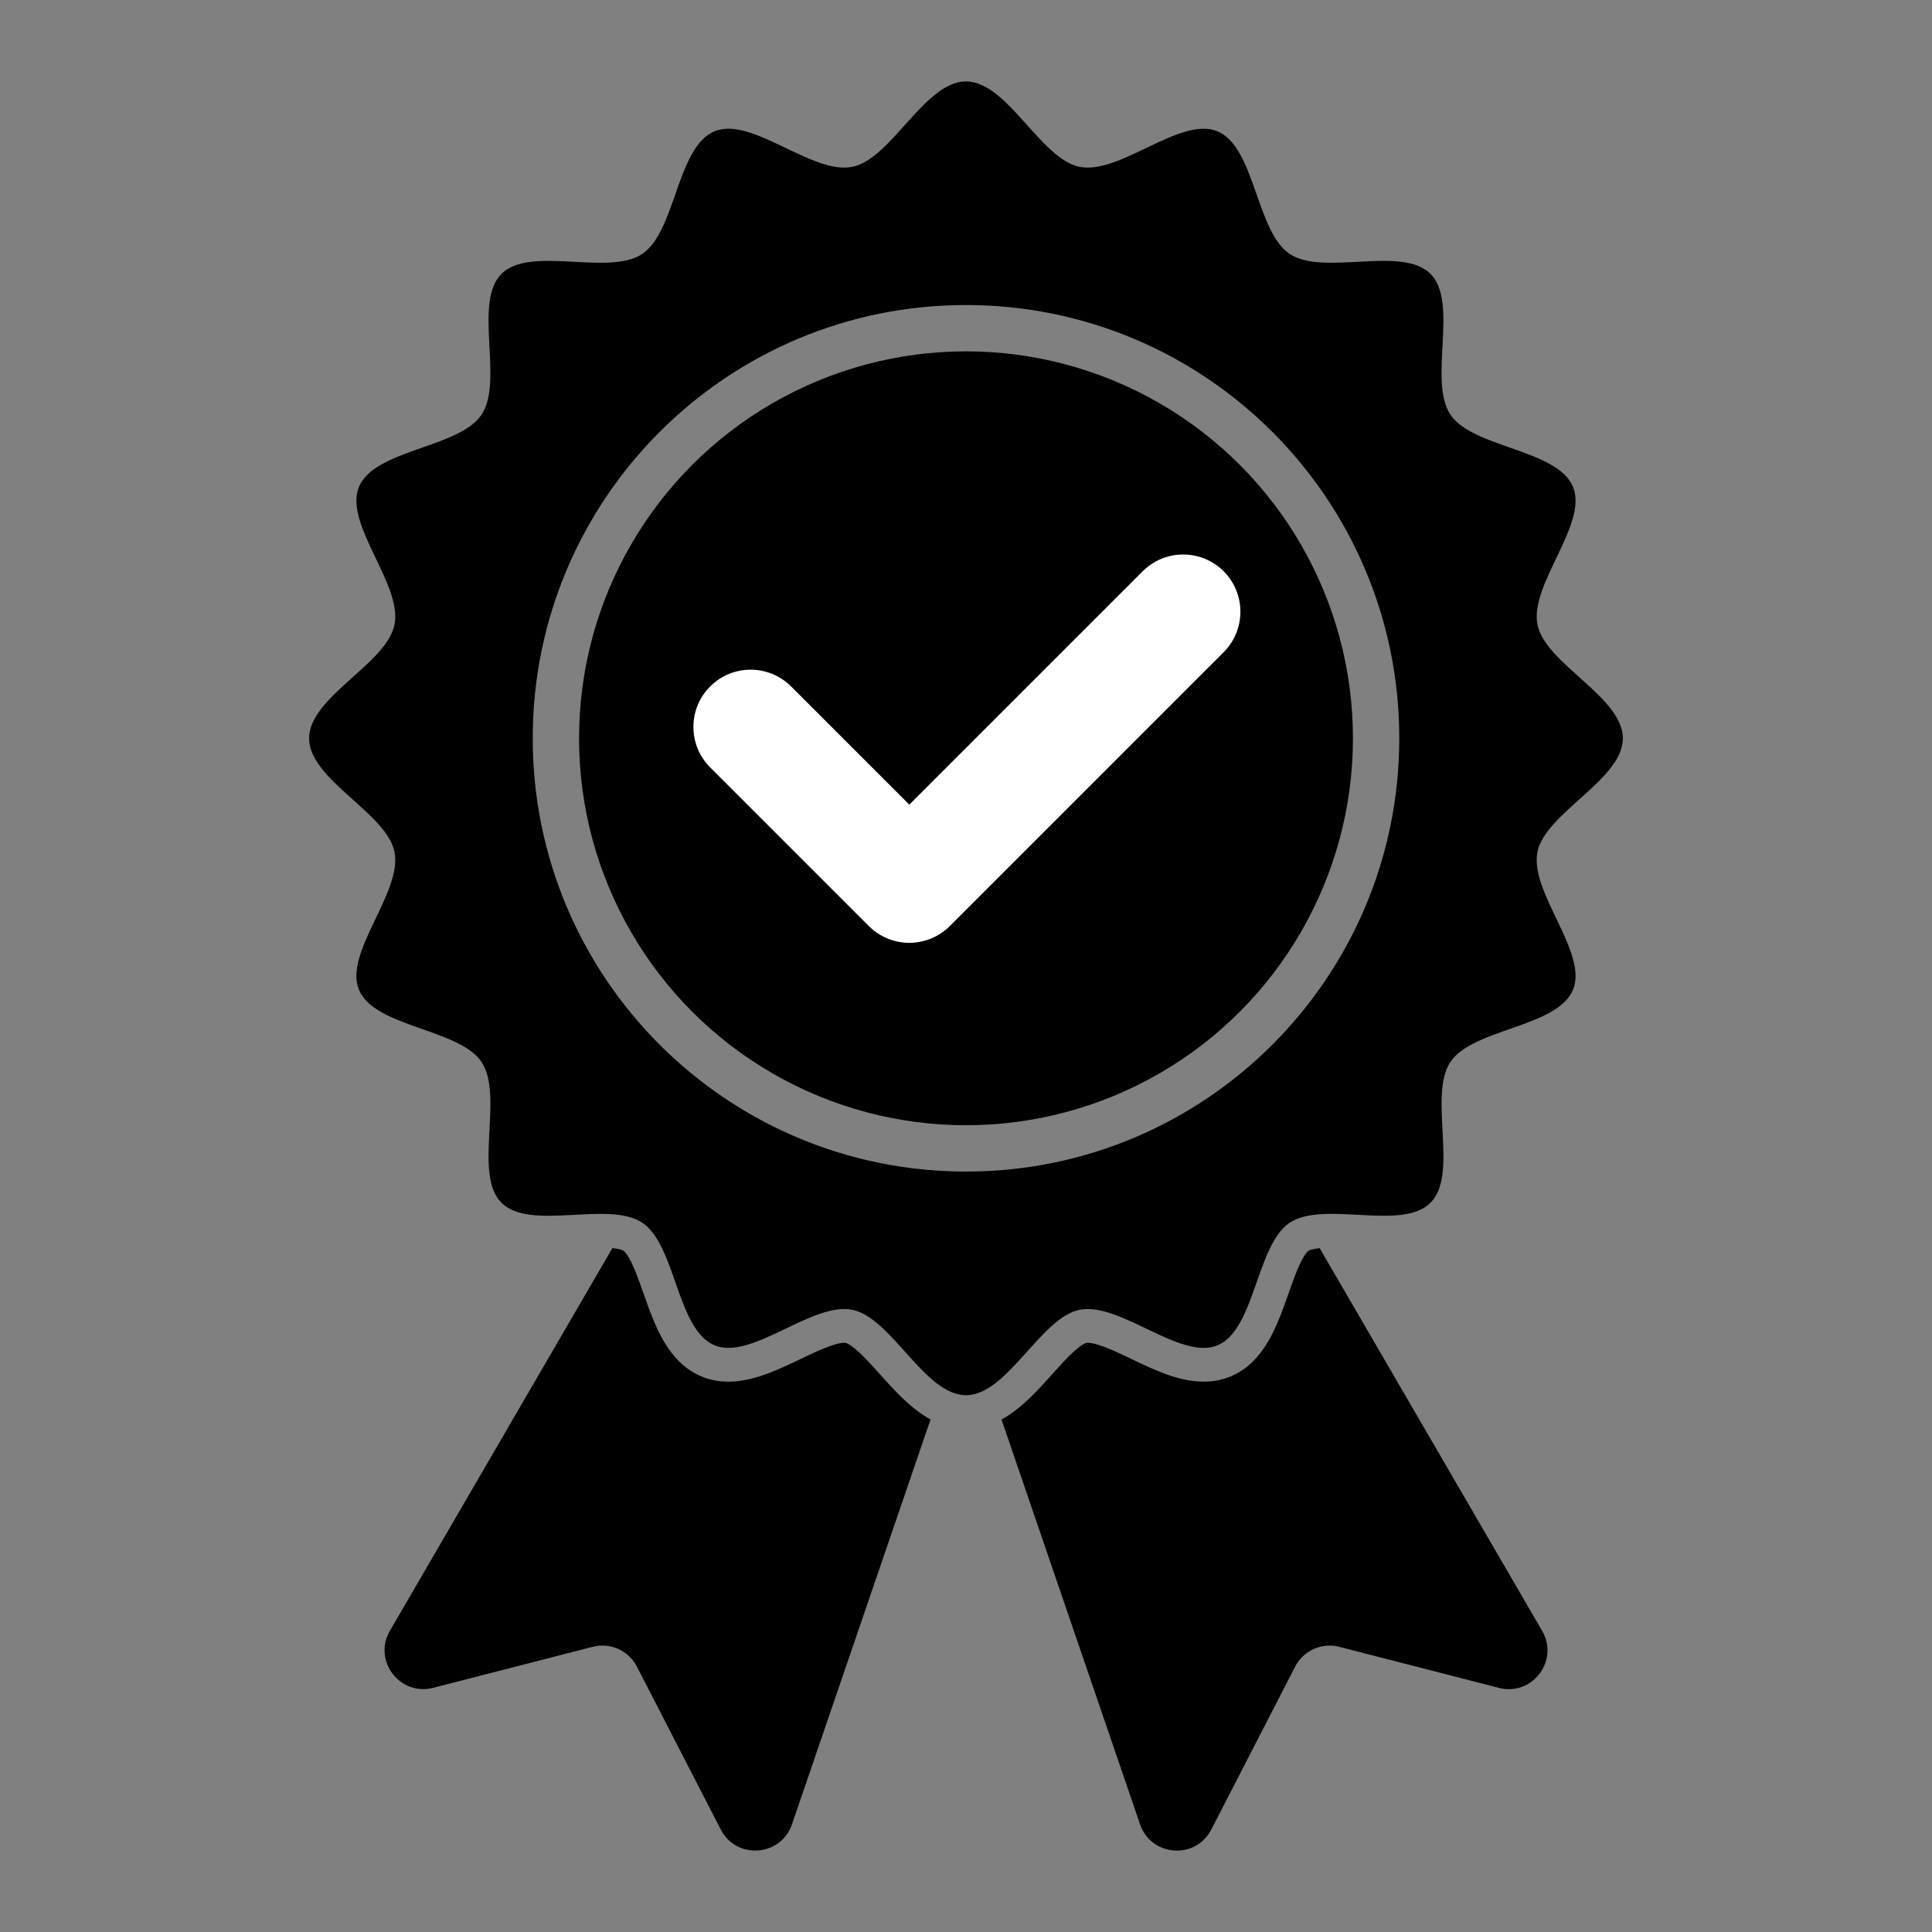
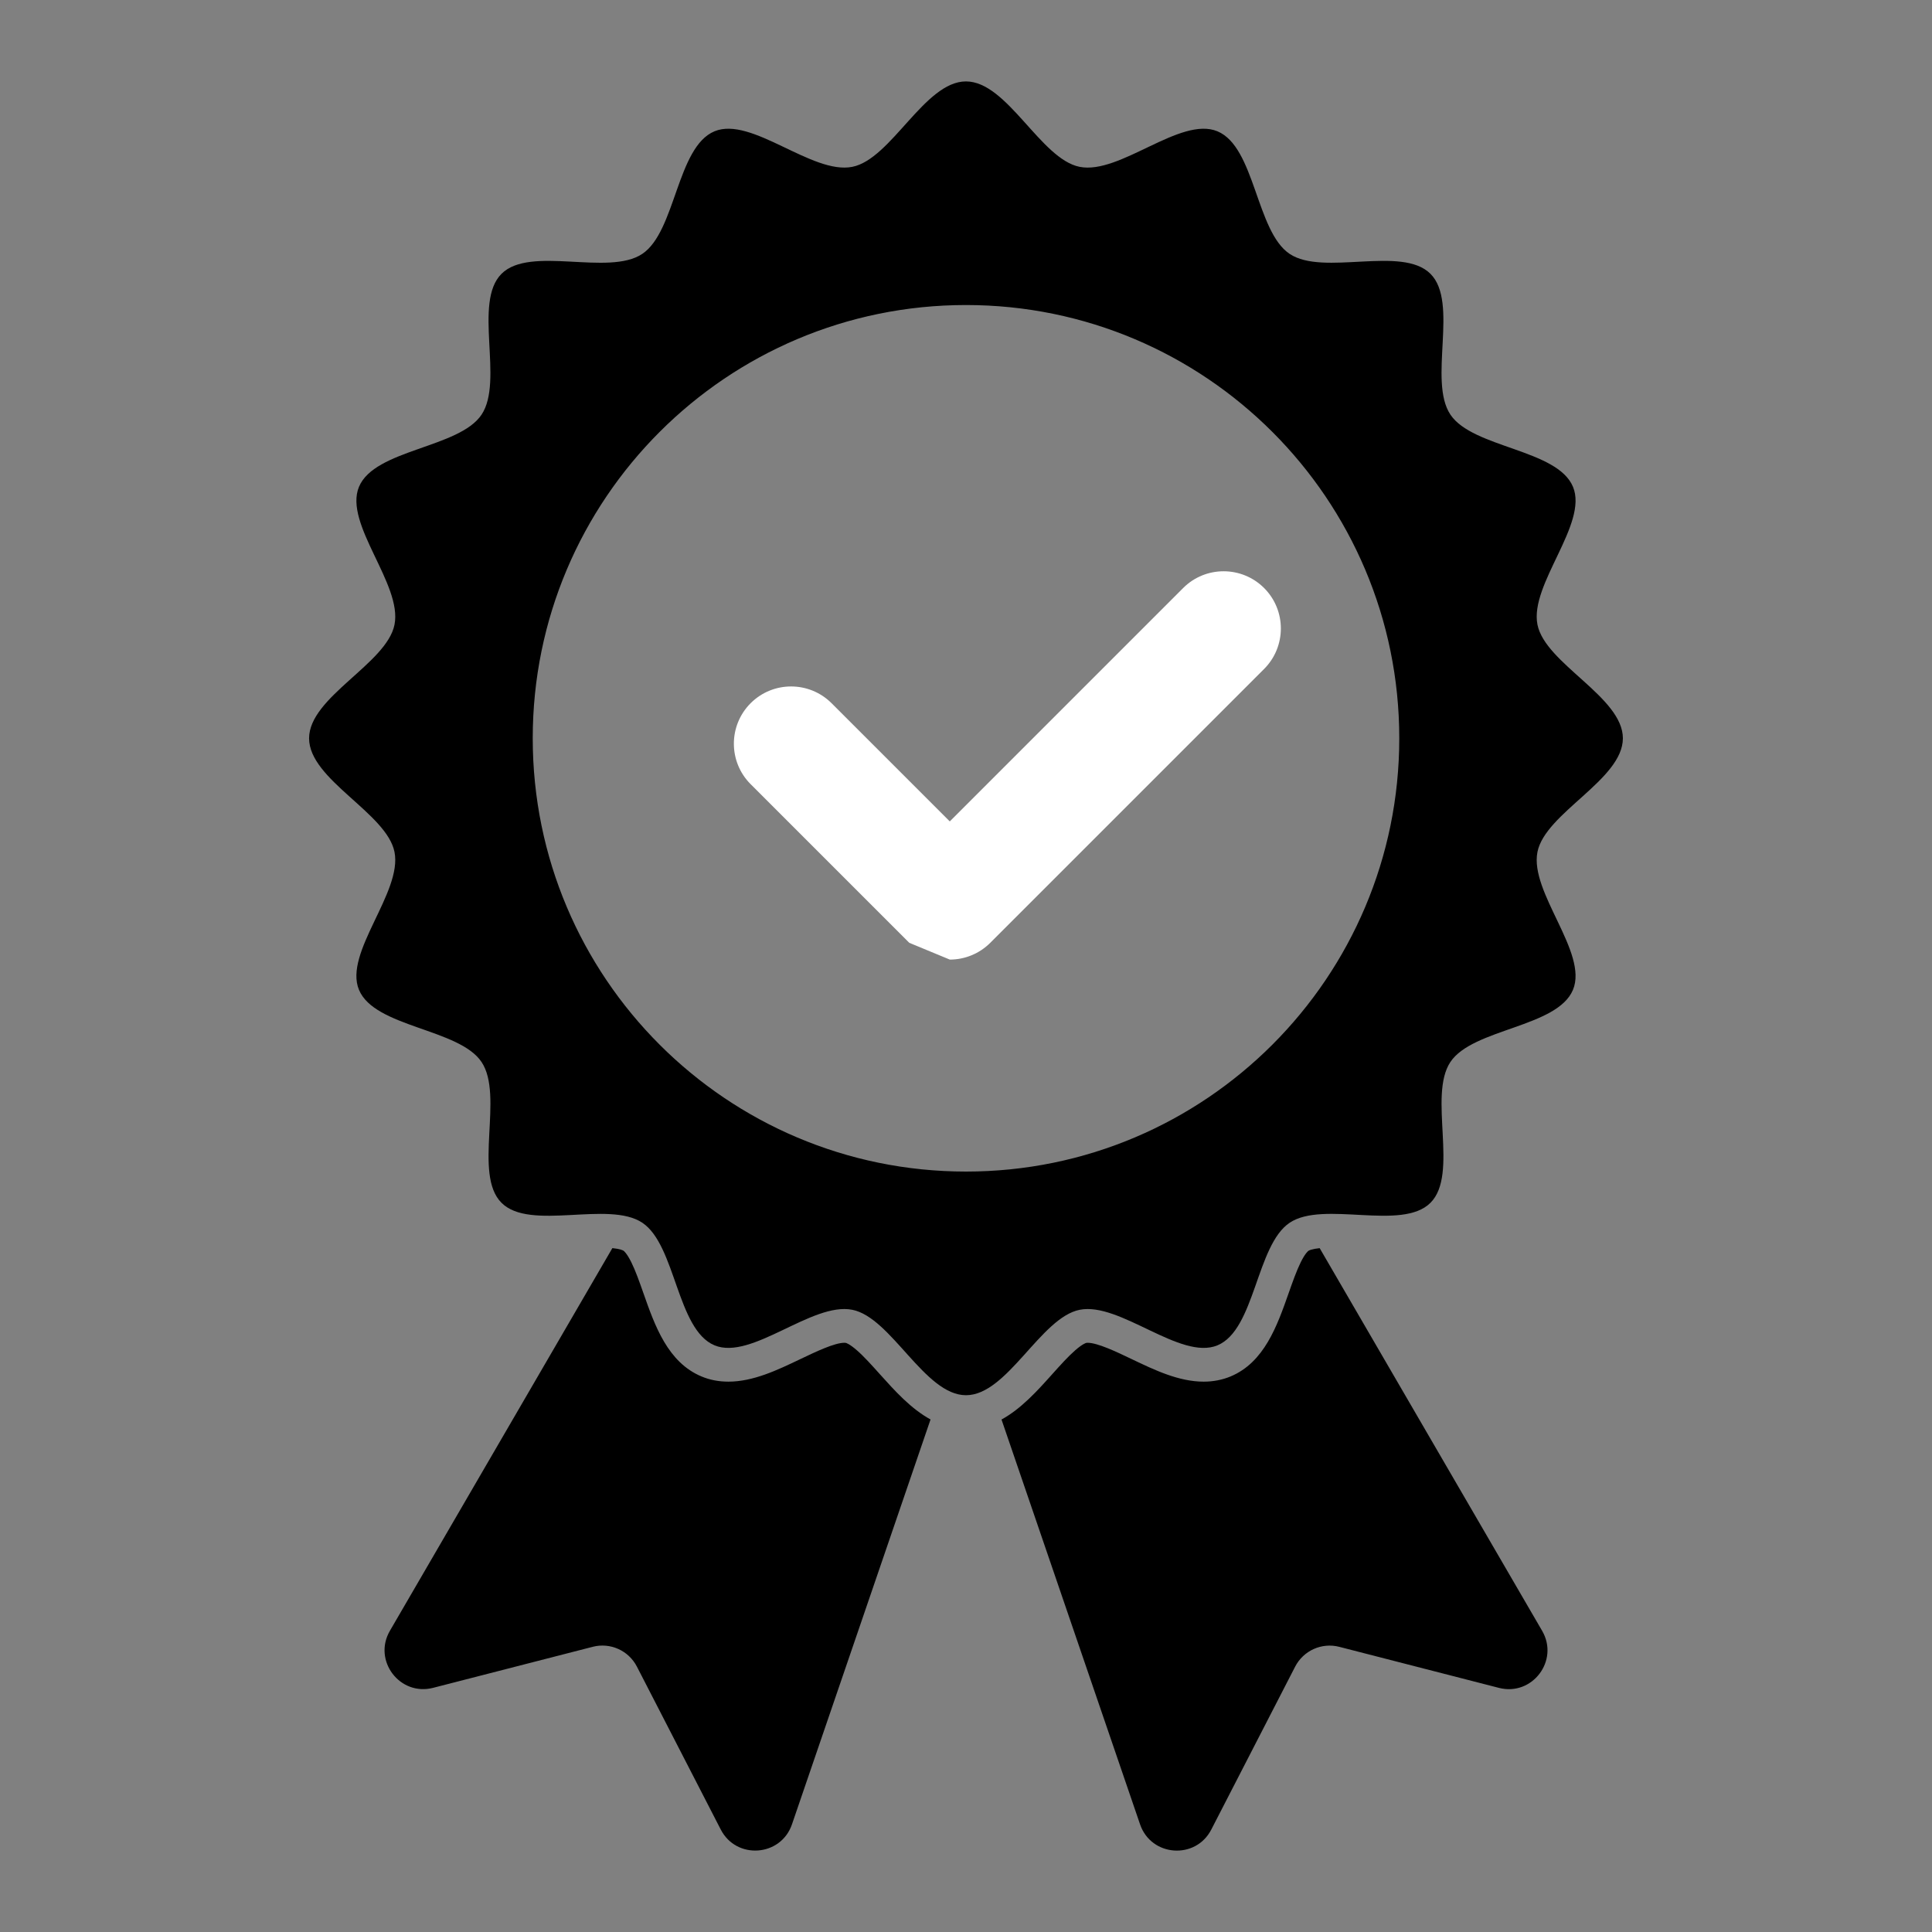
<svg xmlns="http://www.w3.org/2000/svg" id="Layer_1" version="1.1" viewBox="0 0 500 500">
  <rect x="0" y="0" width="500" height="500" fill="#808080" stroke="none" />
  <defs>
    <style>
      .st0 {
        fill: #fff;
      }
    </style>
  </defs>
  <path d="M420,191.07c0-10.71-20.11-19.31-22.11-29.43-2.06-10.43,13.18-26.05,9.2-35.65-4.05-9.76-25.91-10.01-31.72-18.68-5.86-8.75,2.25-29.04-5.17-36.45-7.41-7.41-27.7.69-36.45-5.16-8.68-5.81-8.92-27.67-18.68-31.72-9.6-3.98-25.21,11.27-35.65,9.2-10.12-2-18.72-22.11-29.43-22.11s-19.31,20.11-29.43,22.11c-10.43,2.06-26.05-13.18-35.65-9.2-9.76,4.05-10.01,25.91-18.68,31.72-8.75,5.86-29.04-2.25-36.45,5.17-7.41,7.41.69,27.7-5.16,36.45-5.81,8.68-27.67,8.92-31.72,18.68-3.98,9.6,11.27,25.21,9.2,35.65-2,10.12-22.11,18.72-22.11,29.43s20.11,19.31,22.11,29.43c2.06,10.43-13.18,26.05-9.2,35.65,4.05,9.76,25.91,10.01,31.72,18.68,5.86,8.75-2.25,29.04,5.17,36.45,7.41,7.41,27.7-.69,36.45,5.16,8.68,5.81,8.92,27.67,18.68,31.72,9.6,3.98,25.21-11.27,35.65-9.2,10.12,2,18.72,22.11,29.43,22.11s19.31-20.11,29.43-22.11c10.43-2.06,26.05,13.18,35.65,9.2,9.76-4.05,10.01-25.91,18.68-31.72,8.75-5.86,29.04,2.25,36.45-5.17,7.41-7.41-.69-27.7,5.16-36.45,5.81-8.68,27.67-8.92,31.72-18.68,3.98-9.6-11.27-25.21-9.2-35.65,2-10.12,22.11-18.72,22.11-29.43ZM250,303.2c-61.93,0-112.13-50.2-112.13-112.13s50.2-112.13,112.13-112.13,112.13,50.2,112.13,112.13-50.2,112.13-112.13,112.13Z" />
-   <circle cx="250" cy="191.07" r="100.14" />
  <path d="M240.82,367.36l-35.86,104.78c-2.87,8.37-14.38,9.21-18.43,1.34l-21.7-42.16c-2.15-4.17-6.89-6.3-11.43-5.13l-41.31,10.62c-8.63,2.22-15.66-7.07-11.18-14.77l57.57-99.03c2.07.21,2.76.59,2.9.69.08.05.82.6,2,2.96,1.1,2.23,2.1,5.06,3.15,8.05,2.95,8.39,6.29,17.89,15.05,21.53,2.13.89,4.46,1.33,6.93,1.33,6.41,0,12.63-2.97,18.65-5.85,3.92-1.87,8.8-4.21,11.37-4.21.2,0,.31.02.36.03.03,0,.89.19,2.86,1.91,1.85,1.61,3.83,3.82,5.93,6.16,3.87,4.31,8.07,8.99,13.15,11.75Z" />
  <path d="M387.92,436.82l-41.31-10.62c-4.54-1.17-9.28.96-11.43,5.13l-21.7,42.16c-4.05,7.87-15.56,7.03-18.43-1.34l-35.86-104.78c5.08-2.77,9.29-7.45,13.15-11.76,2.1-2.34,4.08-4.55,5.93-6.16,1.96-1.71,2.82-1.9,2.85-1.91.05,0,.17-.03.36-.03,2.56,0,7.45,2.33,11.37,4.21,6.02,2.88,12.24,5.85,18.65,5.85,2.46,0,4.79-.45,6.93-1.33,8.76-3.63,12.1-13.14,15.05-21.52,1.05-2.99,2.05-5.82,3.15-8.05,1.17-2.36,1.91-2.9,2-2.96.15-.1.83-.48,2.9-.69h0l57.57,99.03c4.48,7.7-2.55,16.99-11.18,14.77Z" />
-   <path class="st0" d="M235.32,244c-3.93,0-7.7-1.56-10.47-4.34l-41.06-41.06c-5.78-5.78-5.78-15.16,0-20.95,5.78-5.78,15.16-5.78,20.95,0l30.59,30.59,60.4-60.4c5.78-5.78,15.16-5.78,20.95,0,5.78,5.78,5.78,15.16,0,20.95l-70.87,70.87c-2.78,2.78-6.55,4.34-10.47,4.34Z" />
+   <path class="st0" d="M235.32,244l-41.06-41.06c-5.78-5.78-5.78-15.16,0-20.95,5.78-5.78,15.16-5.78,20.95,0l30.59,30.59,60.4-60.4c5.78-5.78,15.16-5.78,20.95,0,5.78,5.78,5.78,15.16,0,20.95l-70.87,70.87c-2.78,2.78-6.55,4.34-10.47,4.34Z" />
</svg>